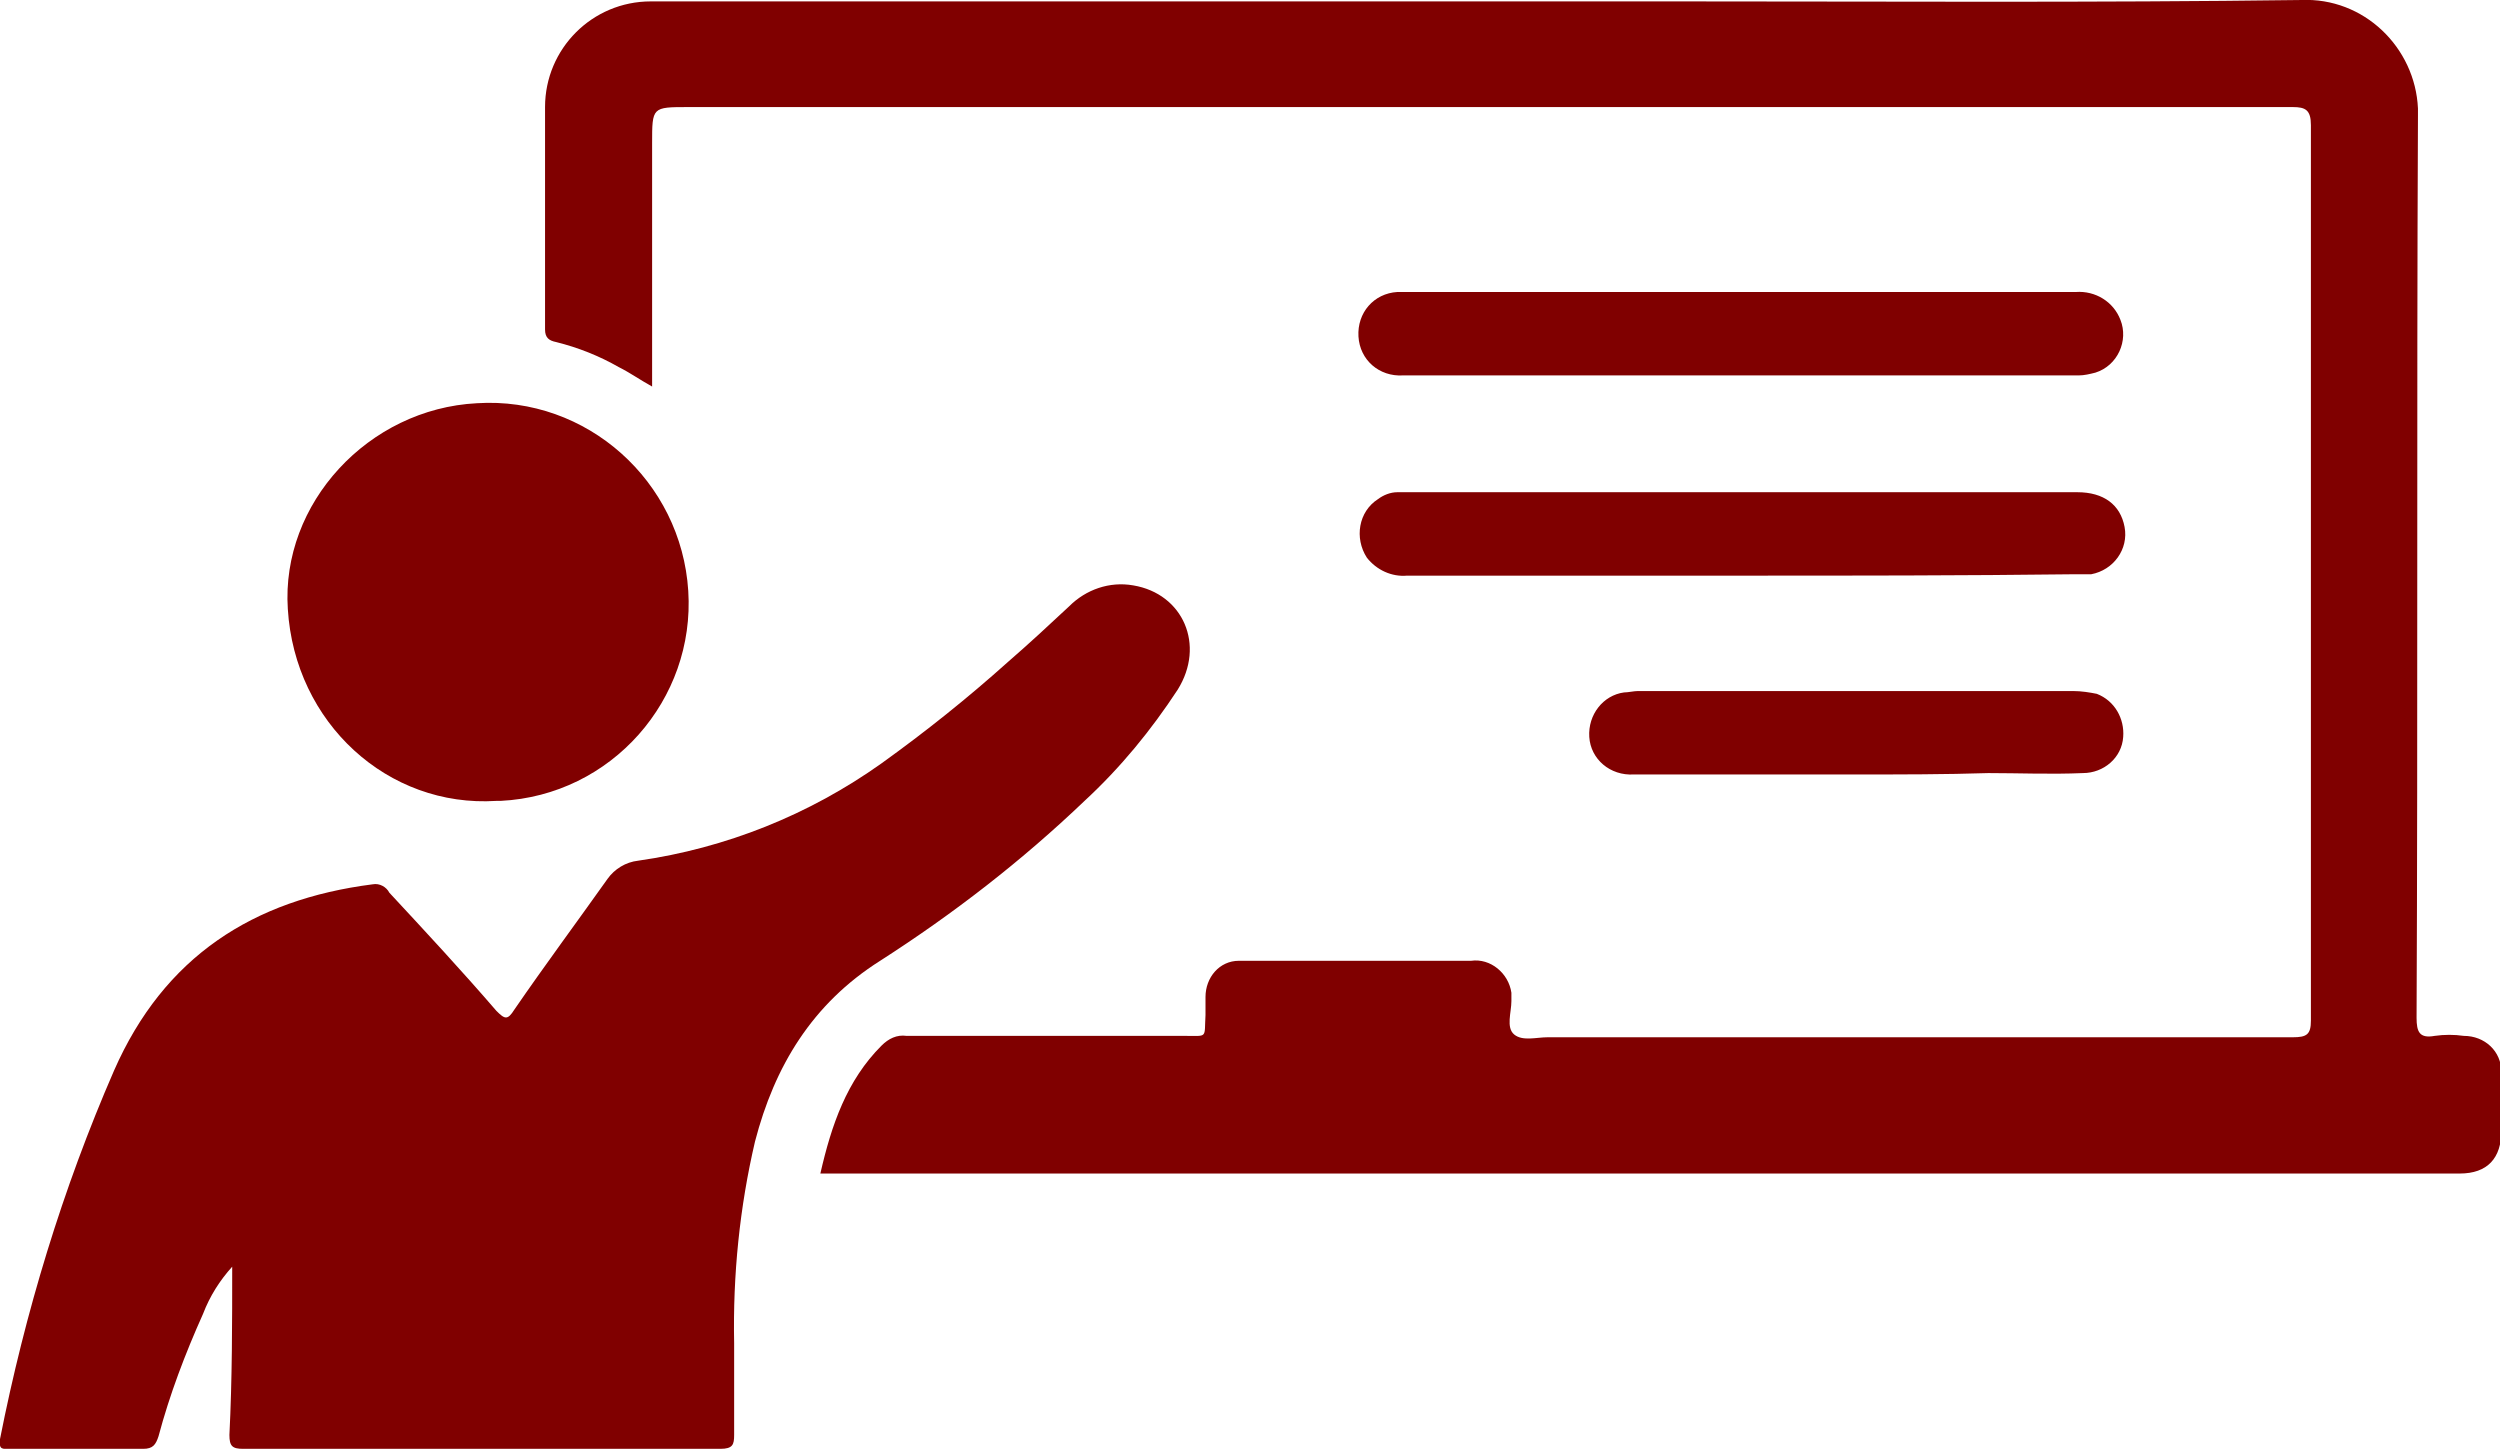
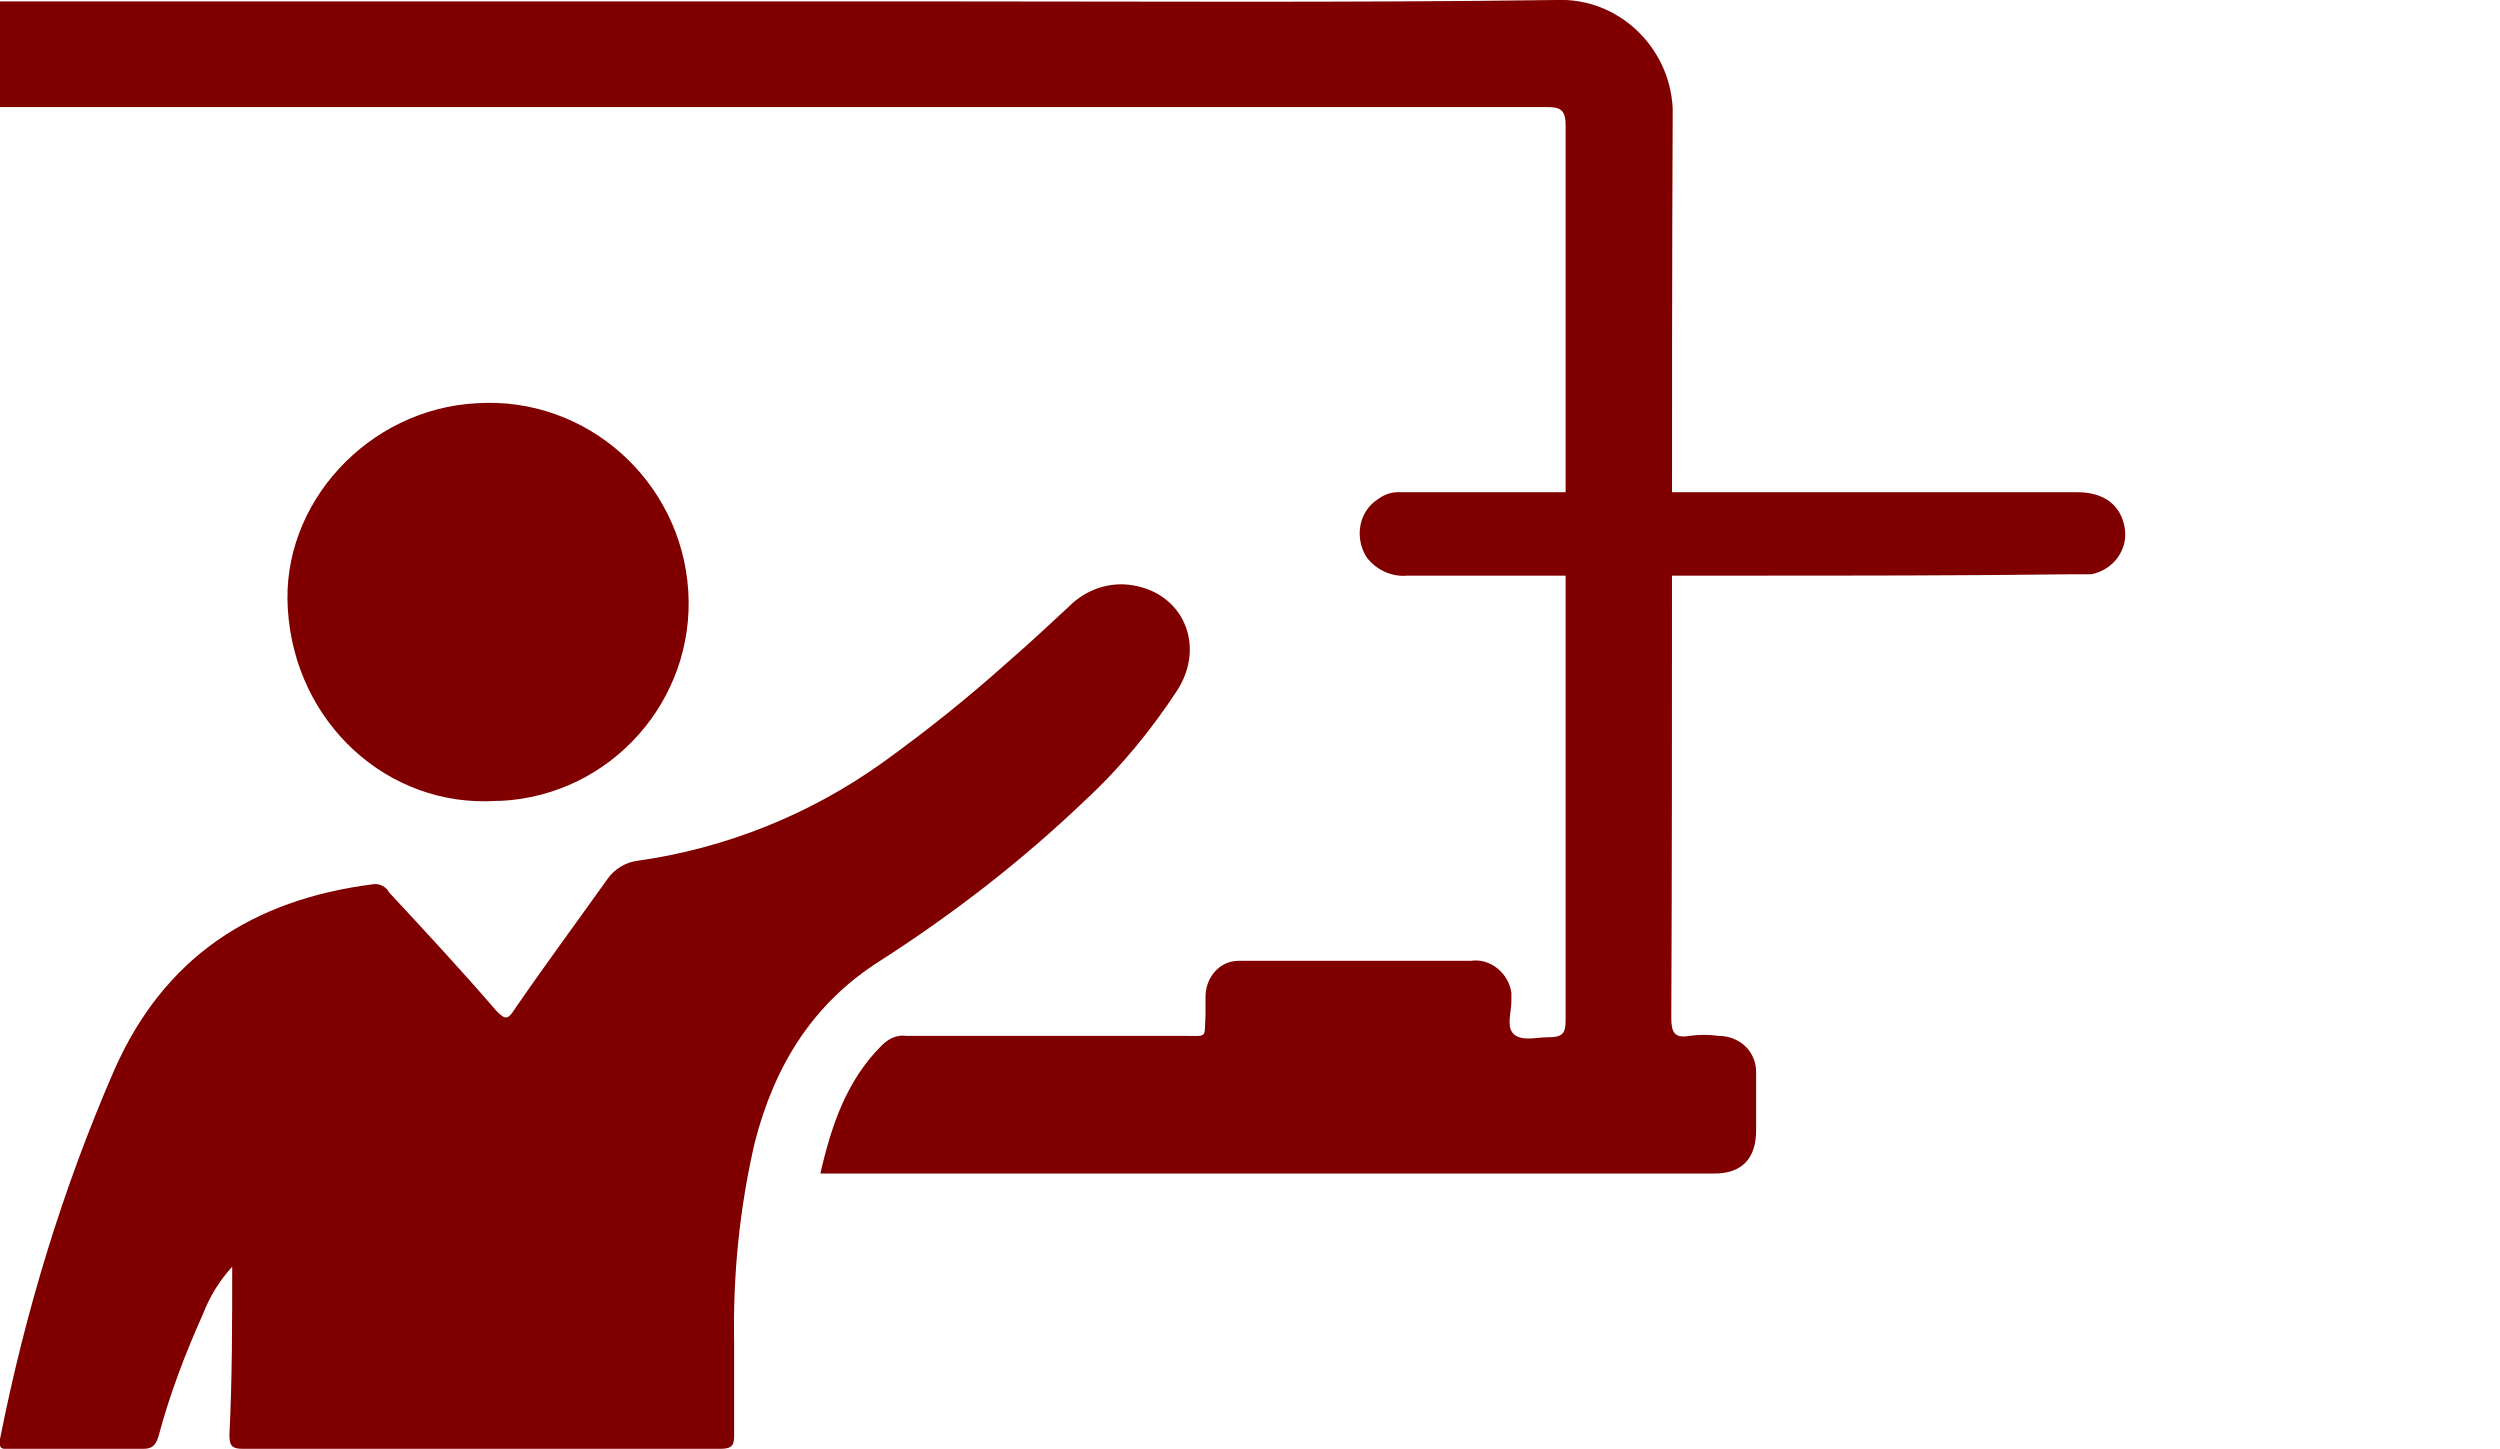
<svg xmlns="http://www.w3.org/2000/svg" xmlns:xlink="http://www.w3.org/1999/xlink" version="1.1" id="Group_1499" x="0px" y="0px" viewBox="0 0 179.8 104.2" style="enable-background:new 0 0 179.8 104.2;" xml:space="preserve">
  <style type="text/css">
	.st0{clip-path:url(#SVGID_00000168107798367013669080000008777275816506125720_);}
	.st1{fill:#800000;}
</style>
  <g>
    <defs>
      <rect id="SVGID_1_" width="179.8" height="104.2" />
    </defs>
    <clipPath id="SVGID_00000109733204995553160770000006093764584357769363_">
      <use xlink:href="#SVGID_1_" style="overflow:visible;" />
    </clipPath>
    <g id="Group_1493" style="clip-path:url(#SVGID_00000109733204995553160770000006093764584357769363_);">
-       <path id="Path_849" class="st1" d="M59,84.4c0.8-3.5,1.9-6.7,4.4-9.2c0.5-0.5,1.1-0.8,1.8-0.7c6.7,0,13.3,0,20,0    c1.7,0,1.4,0.2,1.5-1.5c0-0.4,0-0.9,0-1.3c0-1.4,1-2.6,2.4-2.6c0.1,0,0.1,0,0.2,0c2.7,0,5.3,0,8,0c2.8,0,5.7,0,8.5,0    c1.4-0.2,2.7,0.9,2.9,2.3c0,0.2,0,0.4,0,0.6c0,0.8-0.4,1.9,0.2,2.4s1.6,0.2,2.4,0.2c17.9,0,35.7,0,53.6,0c1,0,1.3-0.2,1.3-1.2    c0-21.5,0-42.9,0-64.4c0-1.1-0.4-1.3-1.3-1.3c-38.5,0-76.9,0-115.4,0c-2.6,0-2.6,0-2.6,2.6c0,5.4,0,10.8,0,16.2v1.3    c-0.9-0.5-1.6-1-2.4-1.4c-1.4-0.8-2.9-1.4-4.5-1.8c-0.5-0.1-0.8-0.3-0.8-0.9c0-5.3,0-10.6,0-16c0-4.2,3.4-7.6,7.6-7.6    c0,0,0.1,0,0.1,0c24.6,0,49.2,0,73.8,0c14.9,0,29.9,0.1,44.8-0.1c4.5-0.2,8.2,3.4,8.4,7.8c0,0.2,0,0.4,0,0.5    c-0.1,21.6,0,43.3-0.1,64.9c0,1,0.2,1.5,1.3,1.3c0.7-0.1,1.4-0.1,2.1,0c1.5,0,2.7,1.1,2.7,2.6c0,0.1,0,0.1,0,0.2c0,1.3,0,2.7,0,4    c0,2-1,3.1-3,3.1c-9.2,0-18.4,0-27.6,0L59,84.4" />
+       <path id="Path_849" class="st1" d="M59,84.4c0.8-3.5,1.9-6.7,4.4-9.2c0.5-0.5,1.1-0.8,1.8-0.7c6.7,0,13.3,0,20,0    c1.7,0,1.4,0.2,1.5-1.5c0-0.4,0-0.9,0-1.3c0-1.4,1-2.6,2.4-2.6c0.1,0,0.1,0,0.2,0c2.7,0,5.3,0,8,0c2.8,0,5.7,0,8.5,0    c1.4-0.2,2.7,0.9,2.9,2.3c0,0.2,0,0.4,0,0.6c0,0.8-0.4,1.9,0.2,2.4s1.6,0.2,2.4,0.2c1,0,1.3-0.2,1.3-1.2    c0-21.5,0-42.9,0-64.4c0-1.1-0.4-1.3-1.3-1.3c-38.5,0-76.9,0-115.4,0c-2.6,0-2.6,0-2.6,2.6c0,5.4,0,10.8,0,16.2v1.3    c-0.9-0.5-1.6-1-2.4-1.4c-1.4-0.8-2.9-1.4-4.5-1.8c-0.5-0.1-0.8-0.3-0.8-0.9c0-5.3,0-10.6,0-16c0-4.2,3.4-7.6,7.6-7.6    c0,0,0.1,0,0.1,0c24.6,0,49.2,0,73.8,0c14.9,0,29.9,0.1,44.8-0.1c4.5-0.2,8.2,3.4,8.4,7.8c0,0.2,0,0.4,0,0.5    c-0.1,21.6,0,43.3-0.1,64.9c0,1,0.2,1.5,1.3,1.3c0.7-0.1,1.4-0.1,2.1,0c1.5,0,2.7,1.1,2.7,2.6c0,0.1,0,0.1,0,0.2c0,1.3,0,2.7,0,4    c0,2-1,3.1-3,3.1c-9.2,0-18.4,0-27.6,0L59,84.4" />
      <path id="Path_850" class="st1" d="M16.7,91.1c-0.9,1-1.6,2.1-2.1,3.4c-1.3,2.9-2.4,5.8-3.2,8.8c-0.2,0.6-0.4,0.9-1.1,0.9    c-3.2,0-6.4,0-9.6,0c-0.5,0-0.8,0.1-0.7-0.7C1.8,94.4,4.5,85.5,8.2,77c3.6-8.2,10-12.3,18.6-13.4c0.5-0.1,1,0.2,1.2,0.6    c2.6,2.8,5.2,5.6,7.7,8.5c0.6,0.6,0.8,0.7,1.3-0.1c2.2-3.2,4.5-6.3,6.7-9.4c0.5-0.7,1.3-1.2,2.2-1.3c6.3-0.9,12.3-3.3,17.5-7    c3.2-2.3,6.2-4.7,9.1-7.3c1.5-1.3,2.9-2.6,4.4-4c1.2-1.2,2.9-1.8,4.6-1.5c3.6,0.6,5.2,4.3,3.2,7.5c-1.9,2.9-4.1,5.6-6.7,8    c-4.5,4.3-9.4,8.1-14.7,11.5c-4.9,3.1-7.6,7.6-9,13c-1.1,4.7-1.6,9.6-1.5,14.5c0,2.2,0,4.4,0,6.6c0,0.7-0.1,1-1,1    c-11.4,0-22.9,0-34.3,0c-0.8,0-1-0.2-1-1C16.7,99.2,16.7,95.1,16.7,91.1" />
      <path id="Path_851" class="st1" d="M20.7,43.8c-0.5-7.6,5.8-14.4,13.6-14.8c7.9-0.5,14.7,5.6,15.2,13.5C50,50.3,44,57.2,36,57.6    c-0.1,0-0.2,0-0.3,0C27.9,58.1,21.2,52,20.7,43.8" />
-       <path id="Path_852" class="st1" d="M125.3,27c-8.1,0-16.2,0-24.4,0c-1.7,0.1-3.1-1.1-3.2-2.8c-0.1-1.7,1.1-3.1,2.8-3.2    c0,0,0.1,0,0.1,0c1.7,0,3.5,0,5.2,0c14.5,0,29,0,43.5,0c1.4-0.1,2.7,0.7,3.2,2c0.6,1.5-0.2,3.3-1.8,3.8c-0.4,0.1-0.8,0.2-1.2,0.2    c-4.7,0-9.4,0-14.1,0C132.2,27,128.7,27,125.3,27" />
      <path id="Path_853" class="st1" d="M125.3,41.4c-8.1,0-16.1,0-24.1,0c-1.1,0.1-2.2-0.4-2.9-1.3c-0.9-1.4-0.6-3.3,0.8-4.2    c0.4-0.3,0.9-0.5,1.4-0.5c0.2,0,0.5,0,0.7,0c16.1,0,32.1,0,48.2,0c1.9,0,3.1,0.9,3.4,2.5c0.3,1.6-0.8,3.1-2.4,3.4    c-0.1,0-0.1,0-0.2,0c-0.3,0-0.7,0-1,0C141.2,41.4,133.2,41.4,125.3,41.4" />
-       <path id="Path_854" class="st1" d="M133.5,55.7c-5.3,0-10.6,0-16,0c-1.7,0.1-3.1-1.1-3.2-2.7c-0.1-1.6,1-3,2.5-3.2    c0.3,0,0.7-0.1,1-0.1c10.4,0,20.9,0,31.3,0c0.6,0,1.2,0.1,1.7,0.2c1.3,0.5,2,1.8,1.9,3.1c-0.1,1.5-1.4,2.6-2.9,2.6    c-2.3,0.1-4.6,0-6.8,0C139.9,55.7,136.7,55.7,133.5,55.7L133.5,55.7z" />
    </g>
  </g>
</svg>